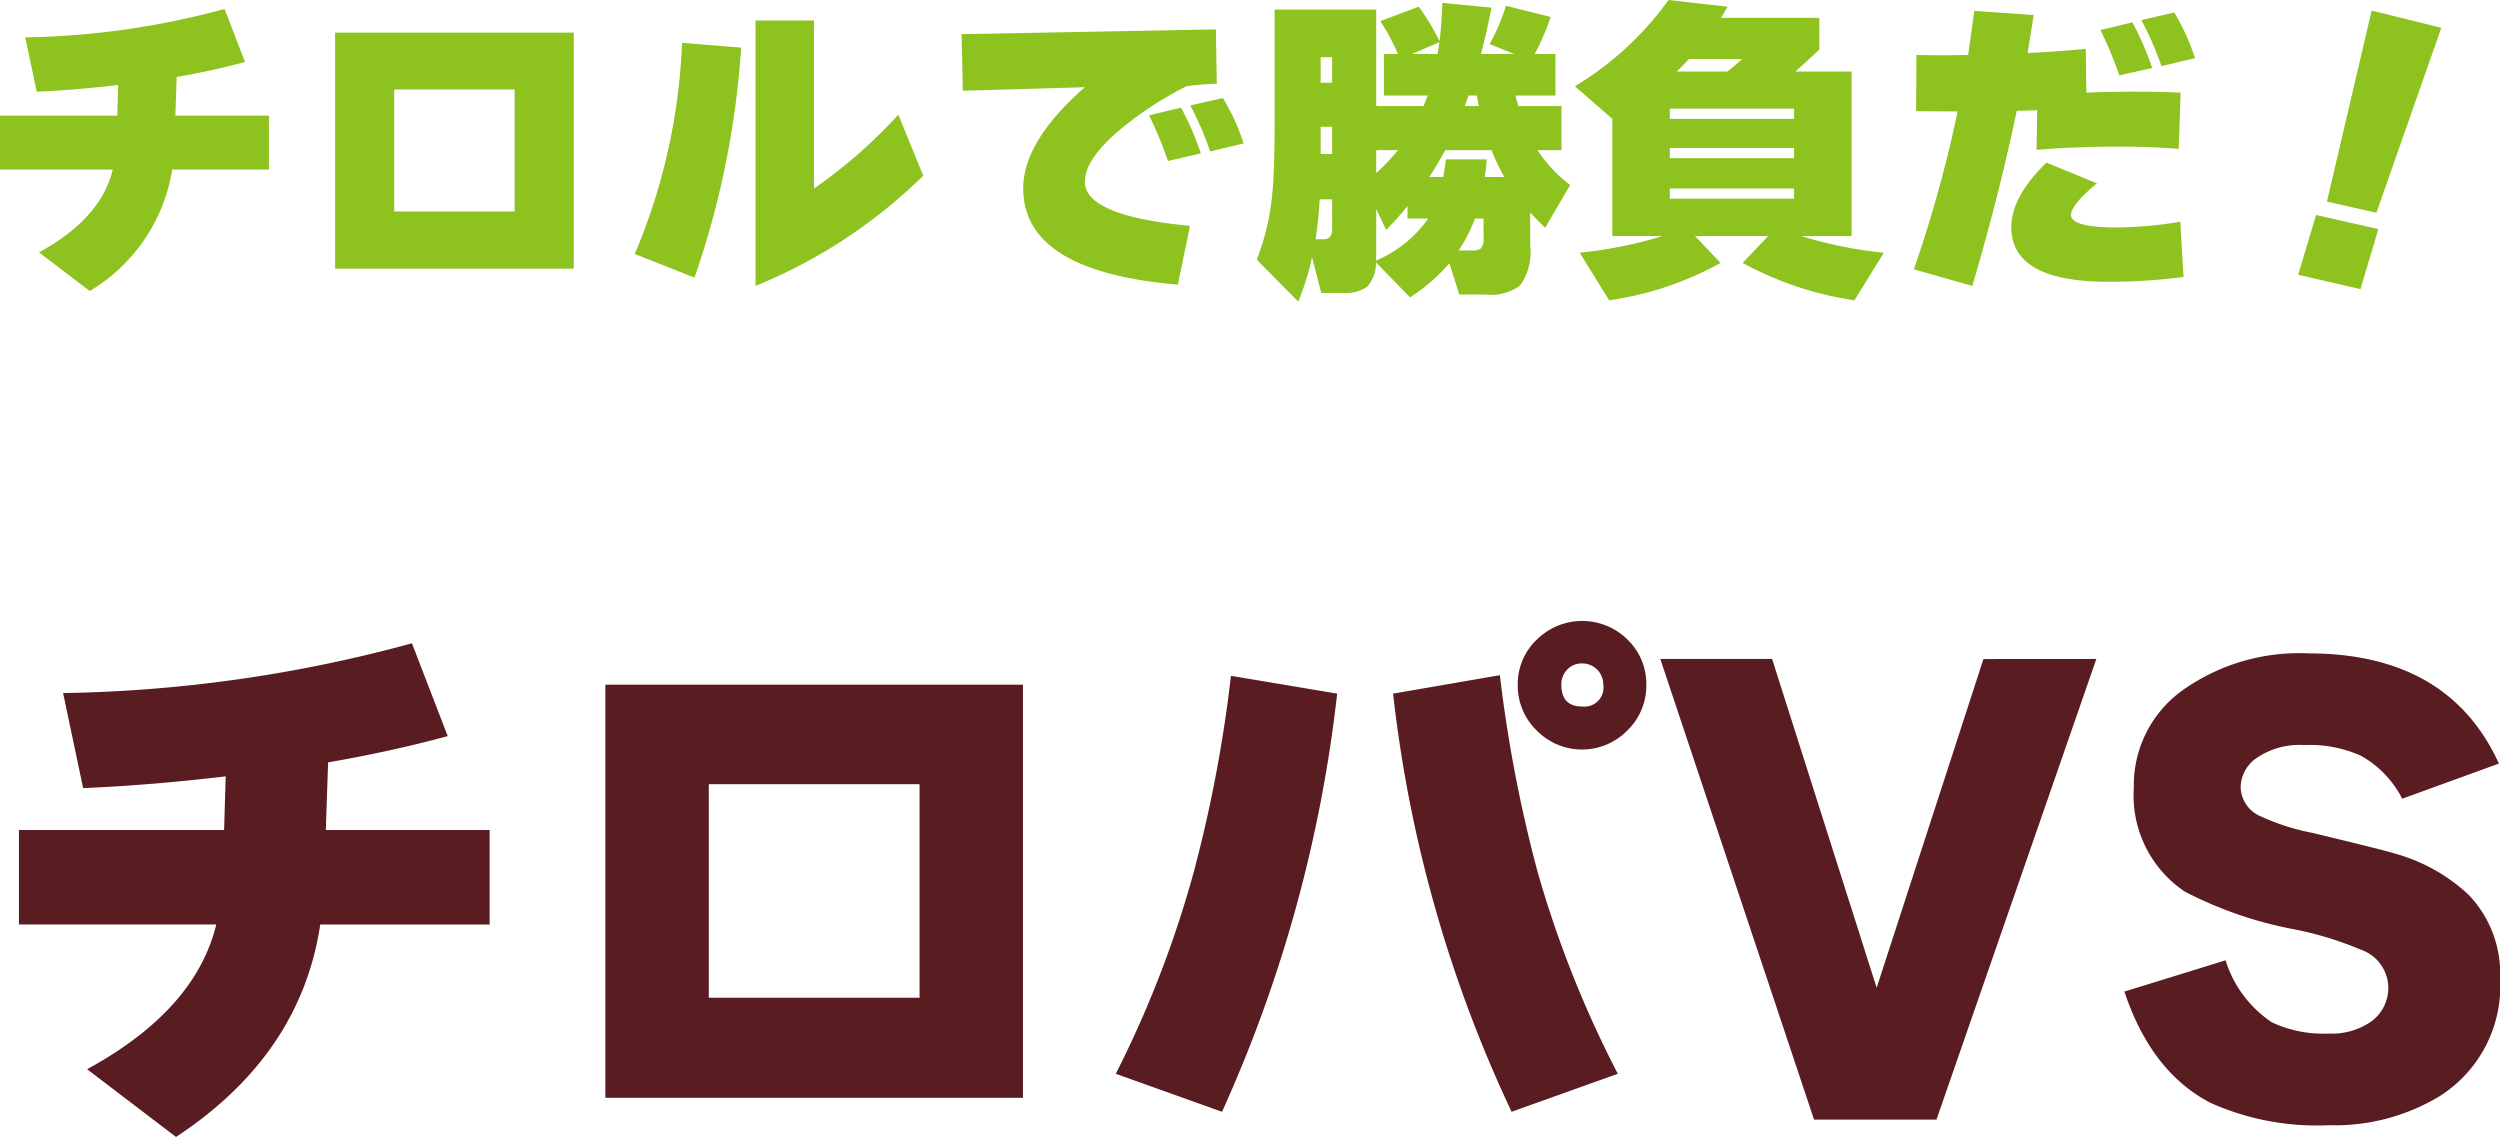
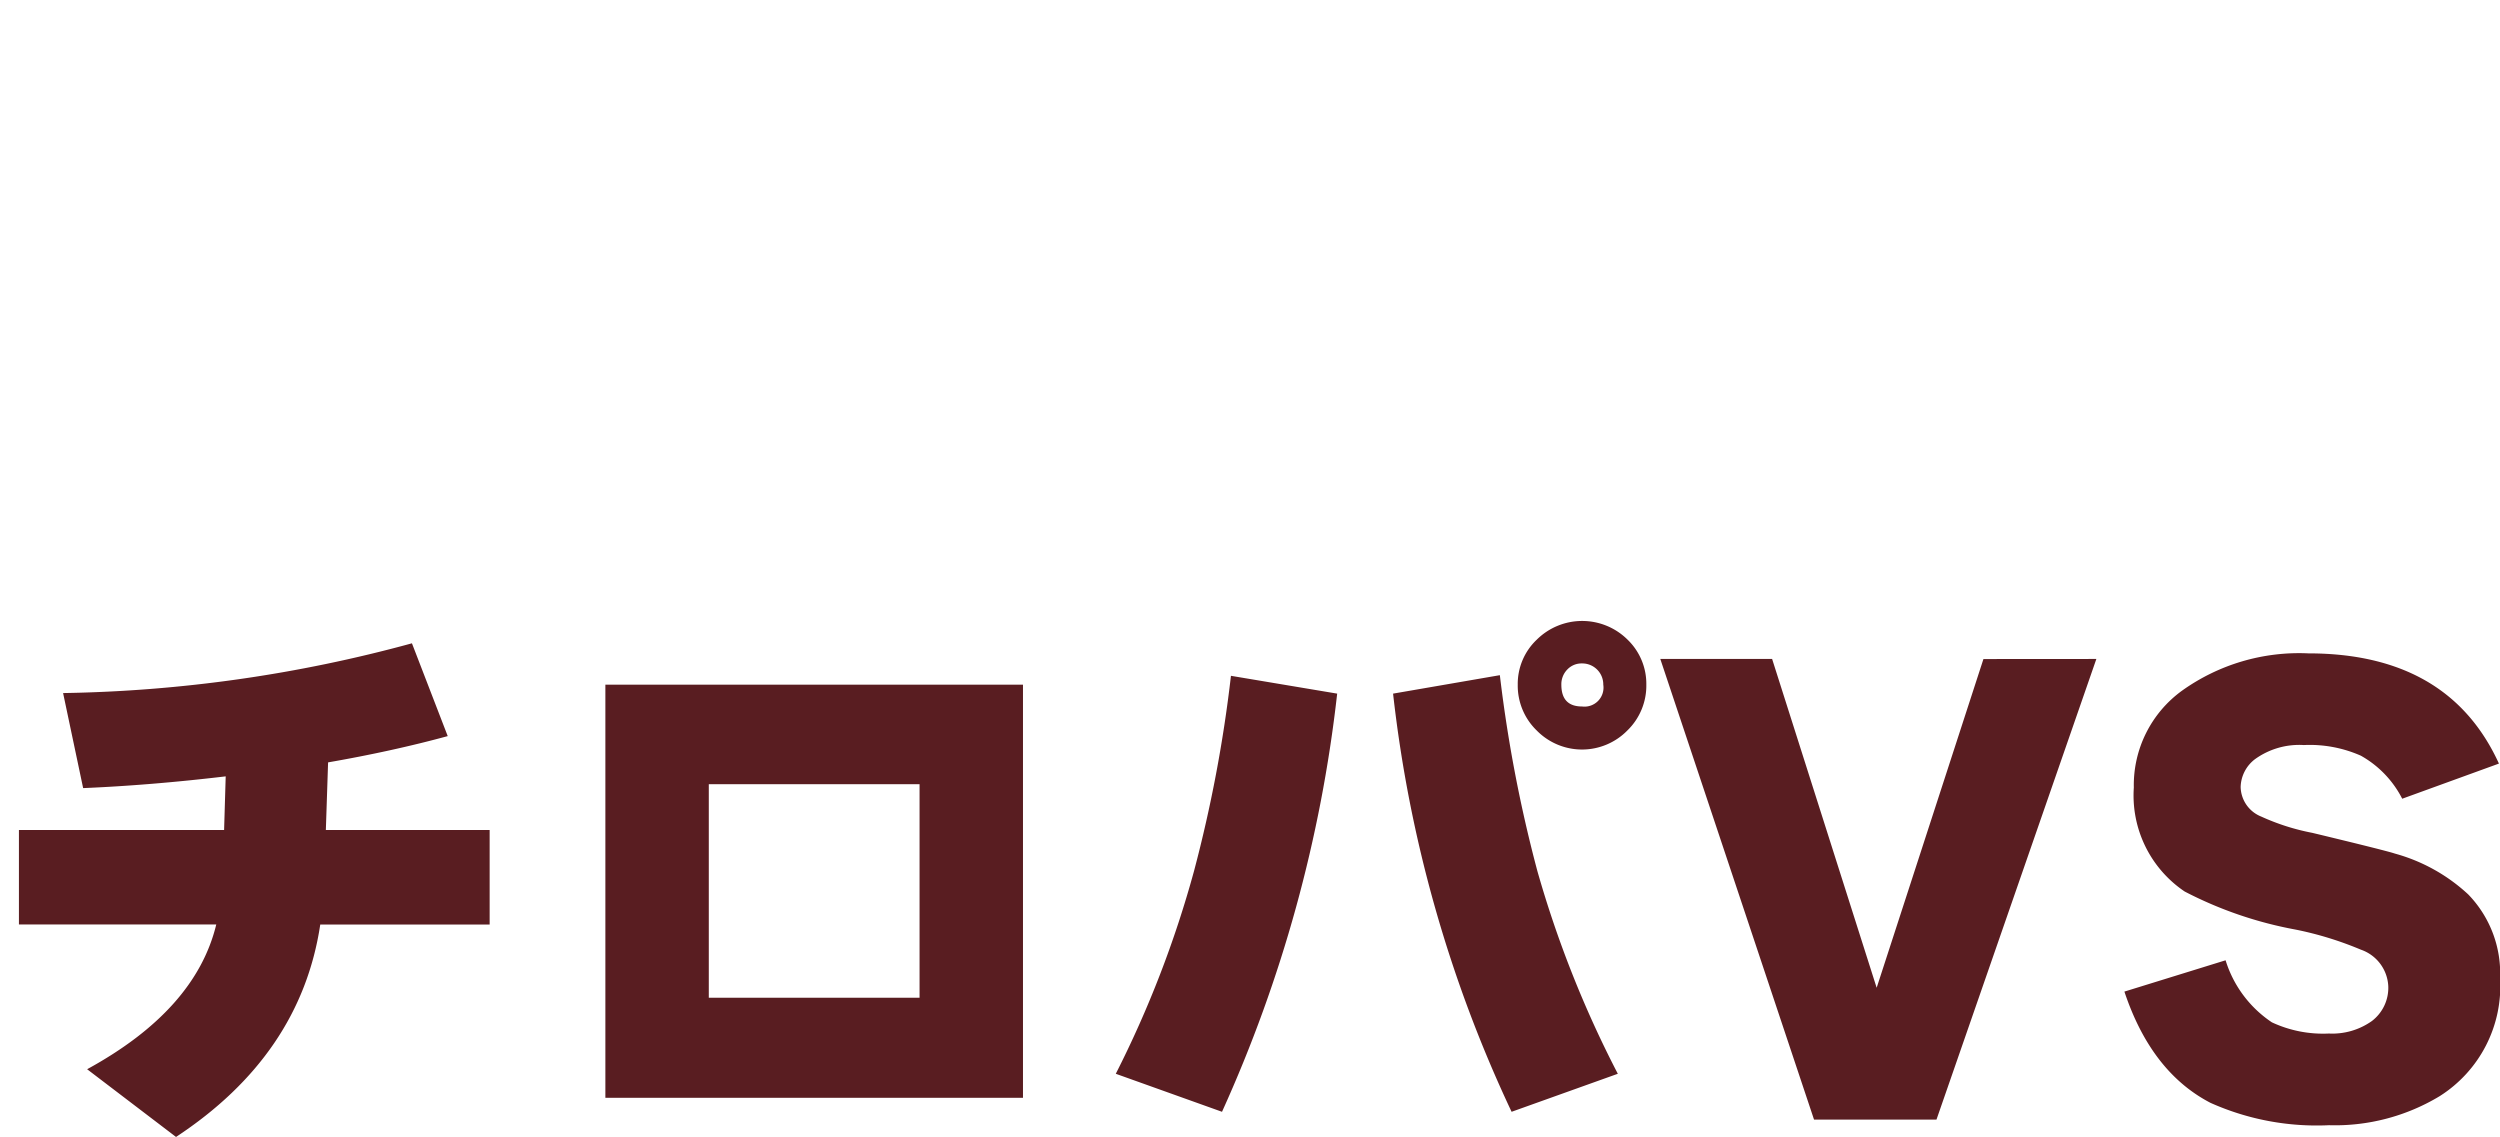
<svg xmlns="http://www.w3.org/2000/svg" width="156.515" height="71.18" viewBox="0 0 156.515 71.18">
  <g id="グループ_6282" data-name="グループ 6282" transform="translate(-1015.08 -3858.06)">
-     <path id="パス_72567" data-name="パス 72567" d="M18.42,11.68H12.36a10.846,10.846,0,0,1-5.16,7.6L4.02,16.86q3.88-2.12,4.62-5.18H1.58V8.3H8.92l.06-1.92q-2.7.32-5.1.42L3.16,3.4A50.263,50.263,0,0,0,15.64,1.62l1.28,3.32q-1.98.54-4.28.94L12.56,8.3h5.86Zm19.08,6.2H22.56V3.1H37.5ZM33.8,14.3V6.66H26.26V14.3Zm25.58-2.24a32.426,32.426,0,0,1-10.5,6.9V2.34h3.66V12.86a30.919,30.919,0,0,0,5.28-4.62ZM47.98,4.04a54.821,54.821,0,0,1-2.92,14.4l-3.74-1.48A37.515,37.515,0,0,0,44.28,3.74Zm31.46,6-2.1.5A19.141,19.141,0,0,0,76.1,7.66l2.04-.46A13.329,13.329,0,0,1,79.44,10.04Zm-2.68.62-2.06.48a24.18,24.18,0,0,0-1.18-2.86l2-.48A18.269,18.269,0,0,1,76.76,10.66Zm1-4.36a17.925,17.925,0,0,0-1.9.16A21.594,21.594,0,0,0,72.04,8.9q-2.54,2.02-2.54,3.54,0,2.14,6.58,2.76l-.76,3.68q-9.68-.82-9.68-6.02,0-2.96,3.86-6.34l-7.64.22L61.78,3.2,77.7,2.9ZM91.58,4.44q.04-.24.12-.74l-1.72.74Zm1.94,2.6-.24.66h.88q-.06-.32-.12-.66Zm.4,7.7a9.438,9.438,0,0,1-1.02,2h.86a.815.815,0,0,0,.55-.14.965.965,0,0,0,.15-.66v-1.2Zm.74-3.7q-.04.54-.12,1.1h1.22a12.283,12.283,0,0,1-.8-1.68h-2.9q-.46.86-1,1.68h.88q.1-.56.16-1.1Zm-6.92-.58V11.9a13.655,13.655,0,0,0,1.36-1.44Zm-.02,7.02a2.145,2.145,0,0,1-.55,1.53,2.318,2.318,0,0,1-1.49.39H84.3l-.58-2.24a16.1,16.1,0,0,1-.86,2.78l-2.6-2.62a15.372,15.372,0,0,0,1-4.44q.12-1.42.12-4.4V1.66h6.36V7.7H90.7q.1-.22.26-.66H88.22V4.44h.88A13.617,13.617,0,0,0,88,2.38l2.4-.9a12.985,12.985,0,0,1,1.3,2.16q.14-1.1.18-2.4l3.08.3q-.34,1.68-.66,2.9h2.08l-1.54-.62a12.343,12.343,0,0,0,1.02-2.4l2.8.7a14.5,14.5,0,0,1-1,2.32h1.3v2.6h-2.5q.08.34.18.66h2.7v2.76h-1.5a8.534,8.534,0,0,0,2.04,2.18l-1.56,2.68q-.52-.5-.94-.96V16.4a3.622,3.622,0,0,1-.64,2.54,3.054,3.054,0,0,1-2.14.56H92.94l-.62-1.96a11.585,11.585,0,0,1-2.46,2.14Zm.02-.58q0,.14-.02.48A7.691,7.691,0,0,0,91,14.74H89.7v-.78q-.64.78-1.34,1.5l-.62-1.32ZM84.26,6.24h.72V4.64h-.72Zm0,4.46h.72V9h-.72Zm.72,2.84H84.2q-.08,1.36-.26,2.5h.5q.54,0,.54-.62Zm21.58-8h3.16q.42-.32.92-.78h-3.32Q107.08,5.02,106.56,5.54Zm2.74,11.98a20.32,20.32,0,0,1-6.98,2.34l-1.84-2.98a26.915,26.915,0,0,0,5.18-1.04h-3.14V8.5l-2.34-2.04a19.788,19.788,0,0,0,5.86-5.4l3.7.42q-.26.44-.42.7h6.16V4.16q-.76.72-1.5,1.38h3.52v10.3h-3.14a25.738,25.738,0,0,0,5.16,1.04l-1.84,2.98a20.93,20.93,0,0,1-7-2.34l1.6-1.68H107.7Zm4.6-9.02V7.86h-7.78V8.5Zm0,2.46v-.64h-7.78v.64Zm0,2.54v-.64h-7.78v.64ZM139,4.7l-2.1.5a19.572,19.572,0,0,0-1.26-2.88l2.06-.48A13.935,13.935,0,0,1,139,4.7Zm-2.68.62-2.06.46a24.04,24.04,0,0,0-1.18-2.84l2-.48A18.269,18.269,0,0,1,136.32,5.32Zm1.78,1.54-.12,3.52q-1.62-.14-3.76-.14-2.72,0-5.14.2l.04-2.48q-.42.02-1.28.04-1.1,5.26-2.78,10.96l-3.66-1.04a81.04,81.04,0,0,0,2.74-9.88l-2.6-.02.02-3.52q1.58.04,3.24,0,.22-1.56.38-2.76L128.9,2q-.12.78-.38,2.38,1.72-.08,3.64-.26l.04,2.74Q135.3,6.74,138.1,6.86Zm.18,11.54a36.162,36.162,0,0,1-4.72.3q-6.06,0-6.06-3.42,0-1.9,2.2-4.04l3.16,1.3q-1.62,1.34-1.62,1.98,0,.78,2.88.78a25.028,25.028,0,0,0,3.96-.36ZM154.42,2.8l-4.06,11.58-3.1-.7,2.8-11.96Zm-3.94,12.6-1.12,3.76-3.9-.9,1.12-3.74Z" transform="translate(1013.5 3857)" fill="#8dc21f" />
    <path id="パス_72568" data-name="パス 72568" d="M32.235,19.94H21.63Q20.405,28.1,12.6,33.24L7.035,29q6.79-3.71,8.085-9.065H2.765V14.025H15.61l.1-3.36q-4.725.56-8.925.735L5.53,5.45A87.961,87.961,0,0,0,27.37,2.335l2.24,5.81q-3.465.945-7.49,1.645l-.14,4.235H32.235Zm33.39,10.85H39.48V4.925H65.625ZM59.15,24.525V11.155H45.955v13.37Zm45.5-19.6a3.911,3.911,0,0,1-1.19,2.87,3.972,3.972,0,0,1-5.67,0,3.911,3.911,0,0,1-1.19-2.87,3.814,3.814,0,0,1,1.19-2.817,4.035,4.035,0,0,1,5.687,0A3.842,3.842,0,0,1,104.65,4.925Zm-1.785,24.36-6.65,2.38a82.911,82.911,0,0,1-7.42-26.18L95.48,4.33a87.613,87.613,0,0,0,2.345,12.25A67.87,67.87,0,0,0,102.865,29.285Zm-17.57-23.8a86.816,86.816,0,0,1-7.21,26.18l-6.65-2.38a67.134,67.134,0,0,0,4.9-12.7,86.043,86.043,0,0,0,2.31-12.215Zm16.66-.56a1.315,1.315,0,0,0-1.33-1.33,1.228,1.228,0,0,0-.927.385,1.317,1.317,0,0,0-.368.945q0,1.365,1.295,1.365A1.191,1.191,0,0,0,101.955,4.925Zm30.87-1.61-10.01,28.84H115.15l-9.625-28.84h7L119.07,23.9l6.685-20.58ZM158.1,23.3a8.157,8.157,0,0,1-3.78,7.385,12.675,12.675,0,0,1-6.93,1.82,16.281,16.281,0,0,1-7.42-1.4q-3.71-1.925-5.39-6.965l6.335-1.96a7.236,7.236,0,0,0,2.9,3.885,7.573,7.573,0,0,0,3.57.7,4.278,4.278,0,0,0,2.695-.787A2.613,2.613,0,0,0,151.1,23.79a2.546,2.546,0,0,0-1.715-2.275,21.349,21.349,0,0,0-4.1-1.26,24.7,24.7,0,0,1-6.93-2.38,7.247,7.247,0,0,1-3.185-6.51A7.306,7.306,0,0,1,138.2,5.292a12.593,12.593,0,0,1,7.893-2.327q8.785,0,11.935,6.9l-6.055,2.2a6.438,6.438,0,0,0-2.59-2.695,7.914,7.914,0,0,0-3.57-.665,4.732,4.732,0,0,0-3.045.875,2.258,2.258,0,0,0-.91,1.75,2.041,2.041,0,0,0,1.295,1.855,14.05,14.05,0,0,0,3.185,1.015q4.655,1.12,5.18,1.3A11.054,11.054,0,0,1,156.1,18.05,7.1,7.1,0,0,1,158.1,23.3Z" transform="translate(1013.5 3896)" fill="#591d21" />
  </g>
</svg>